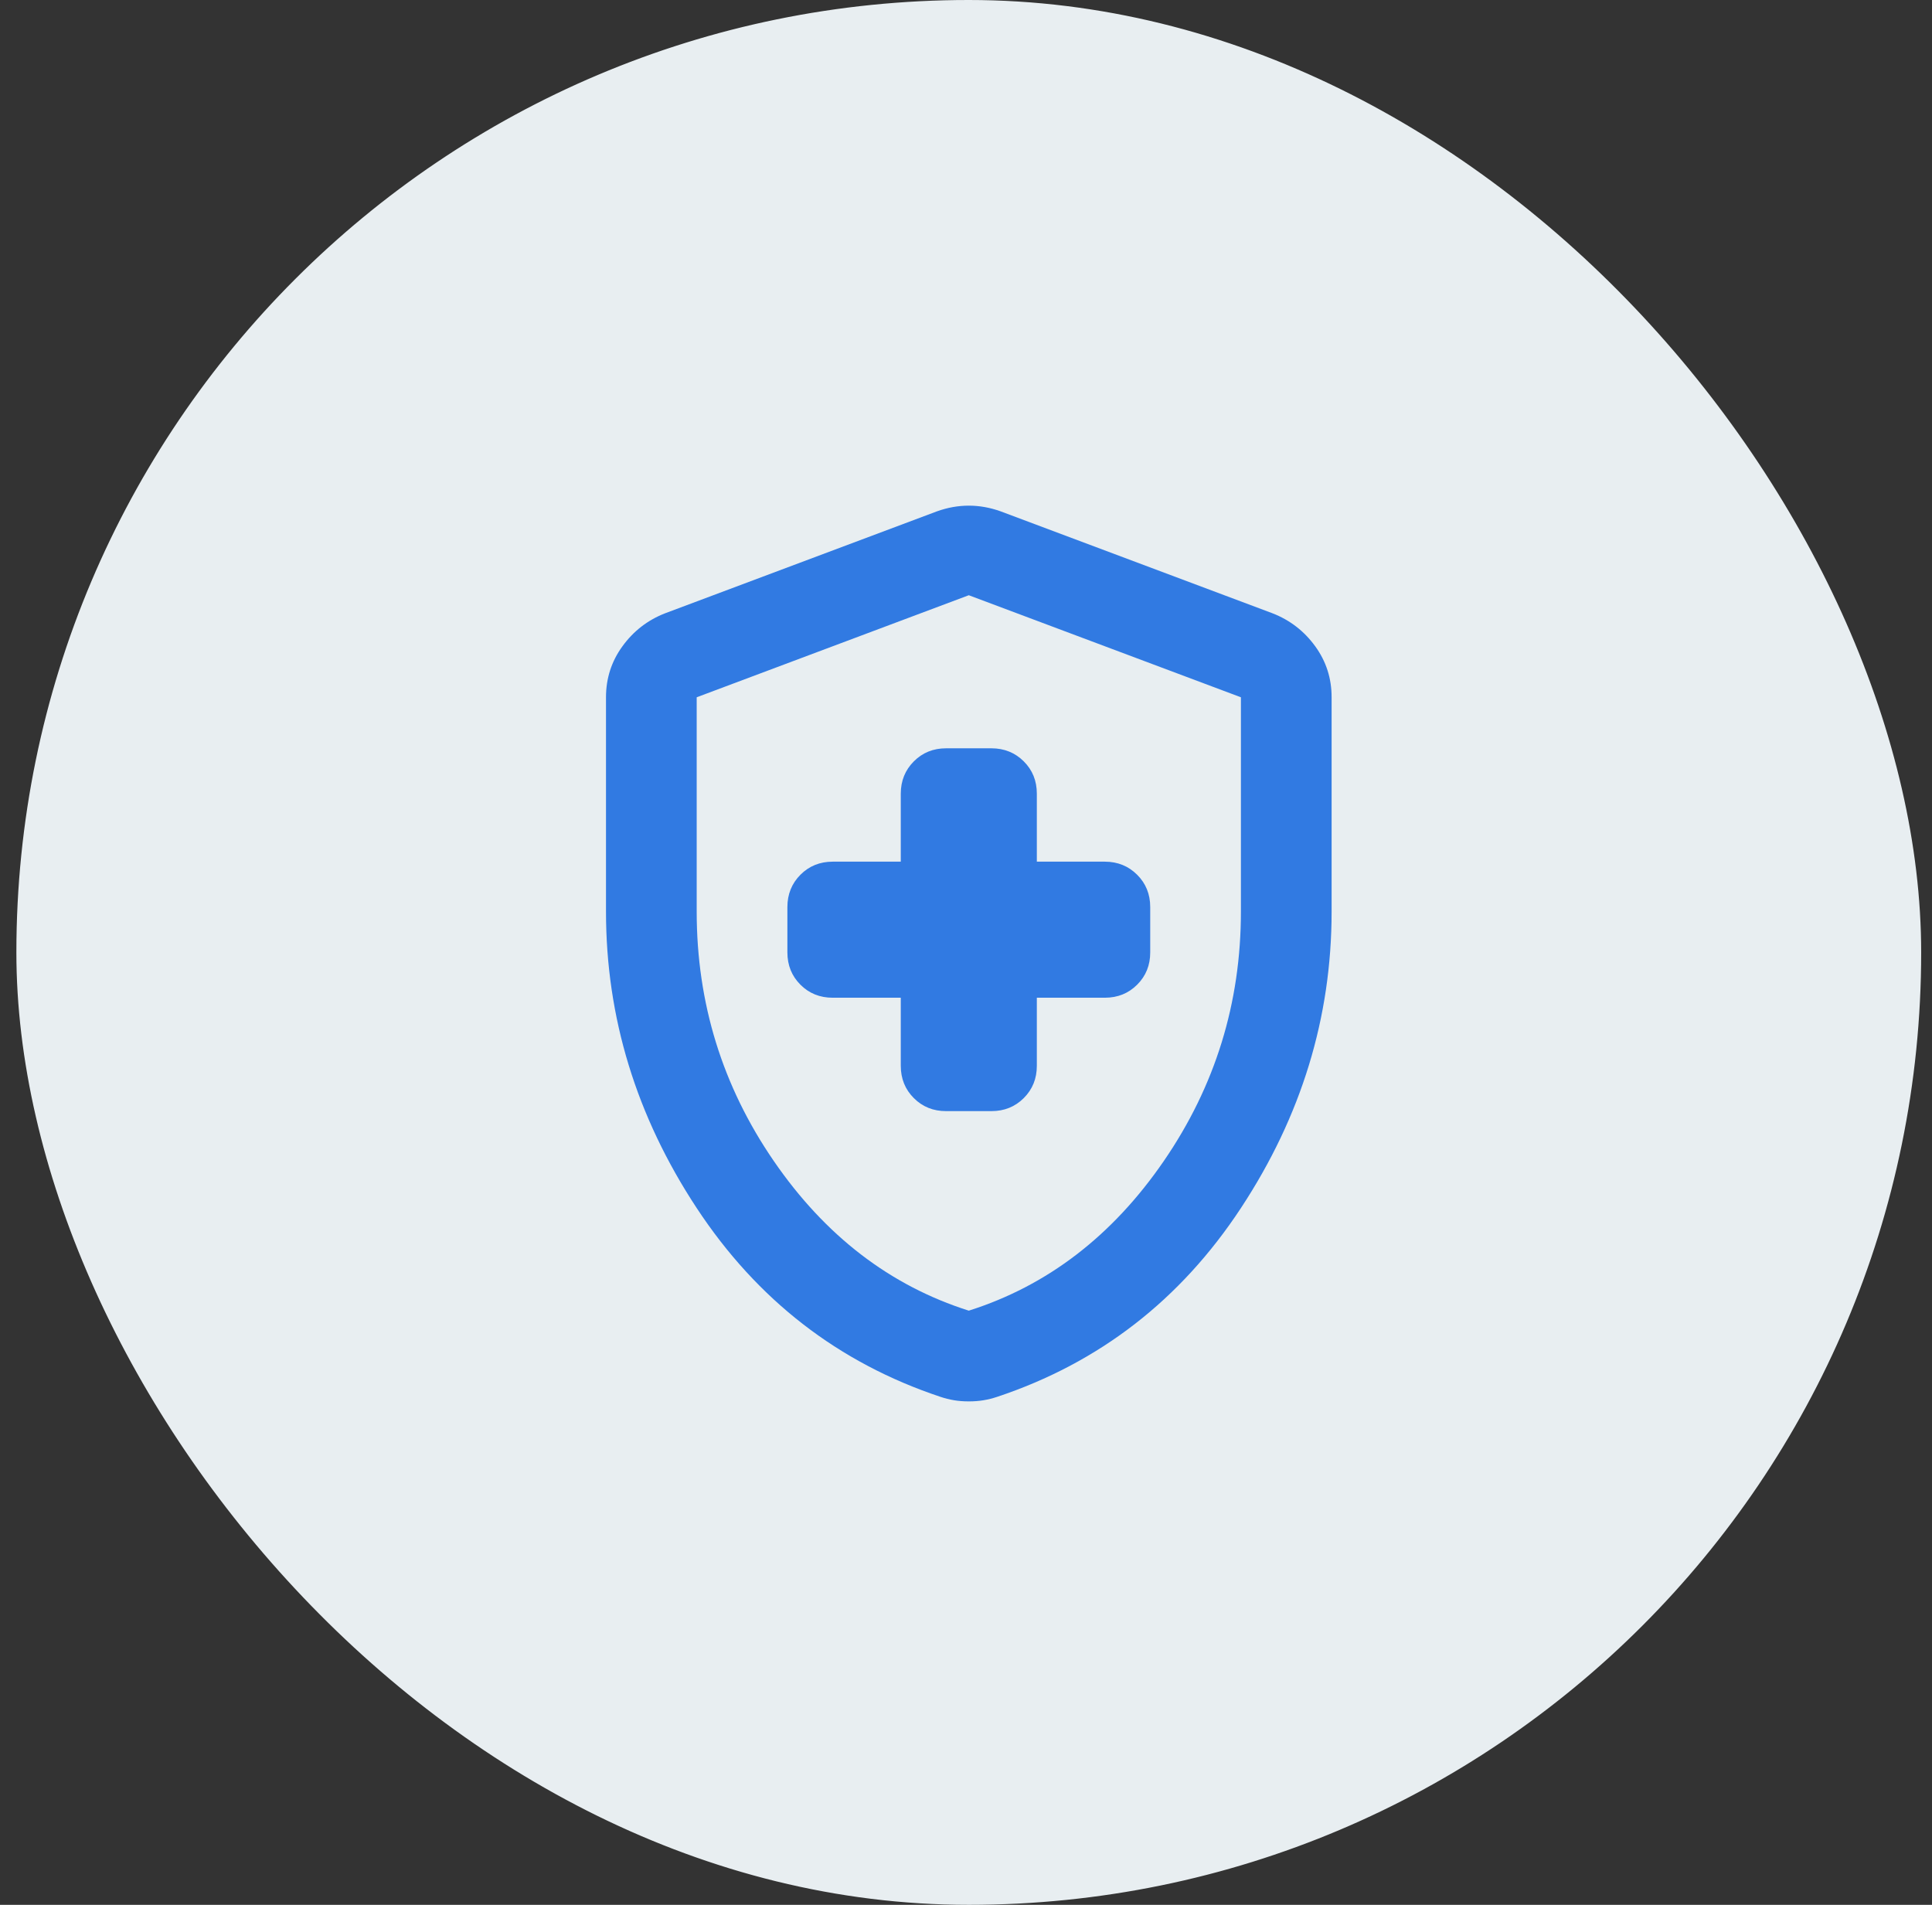
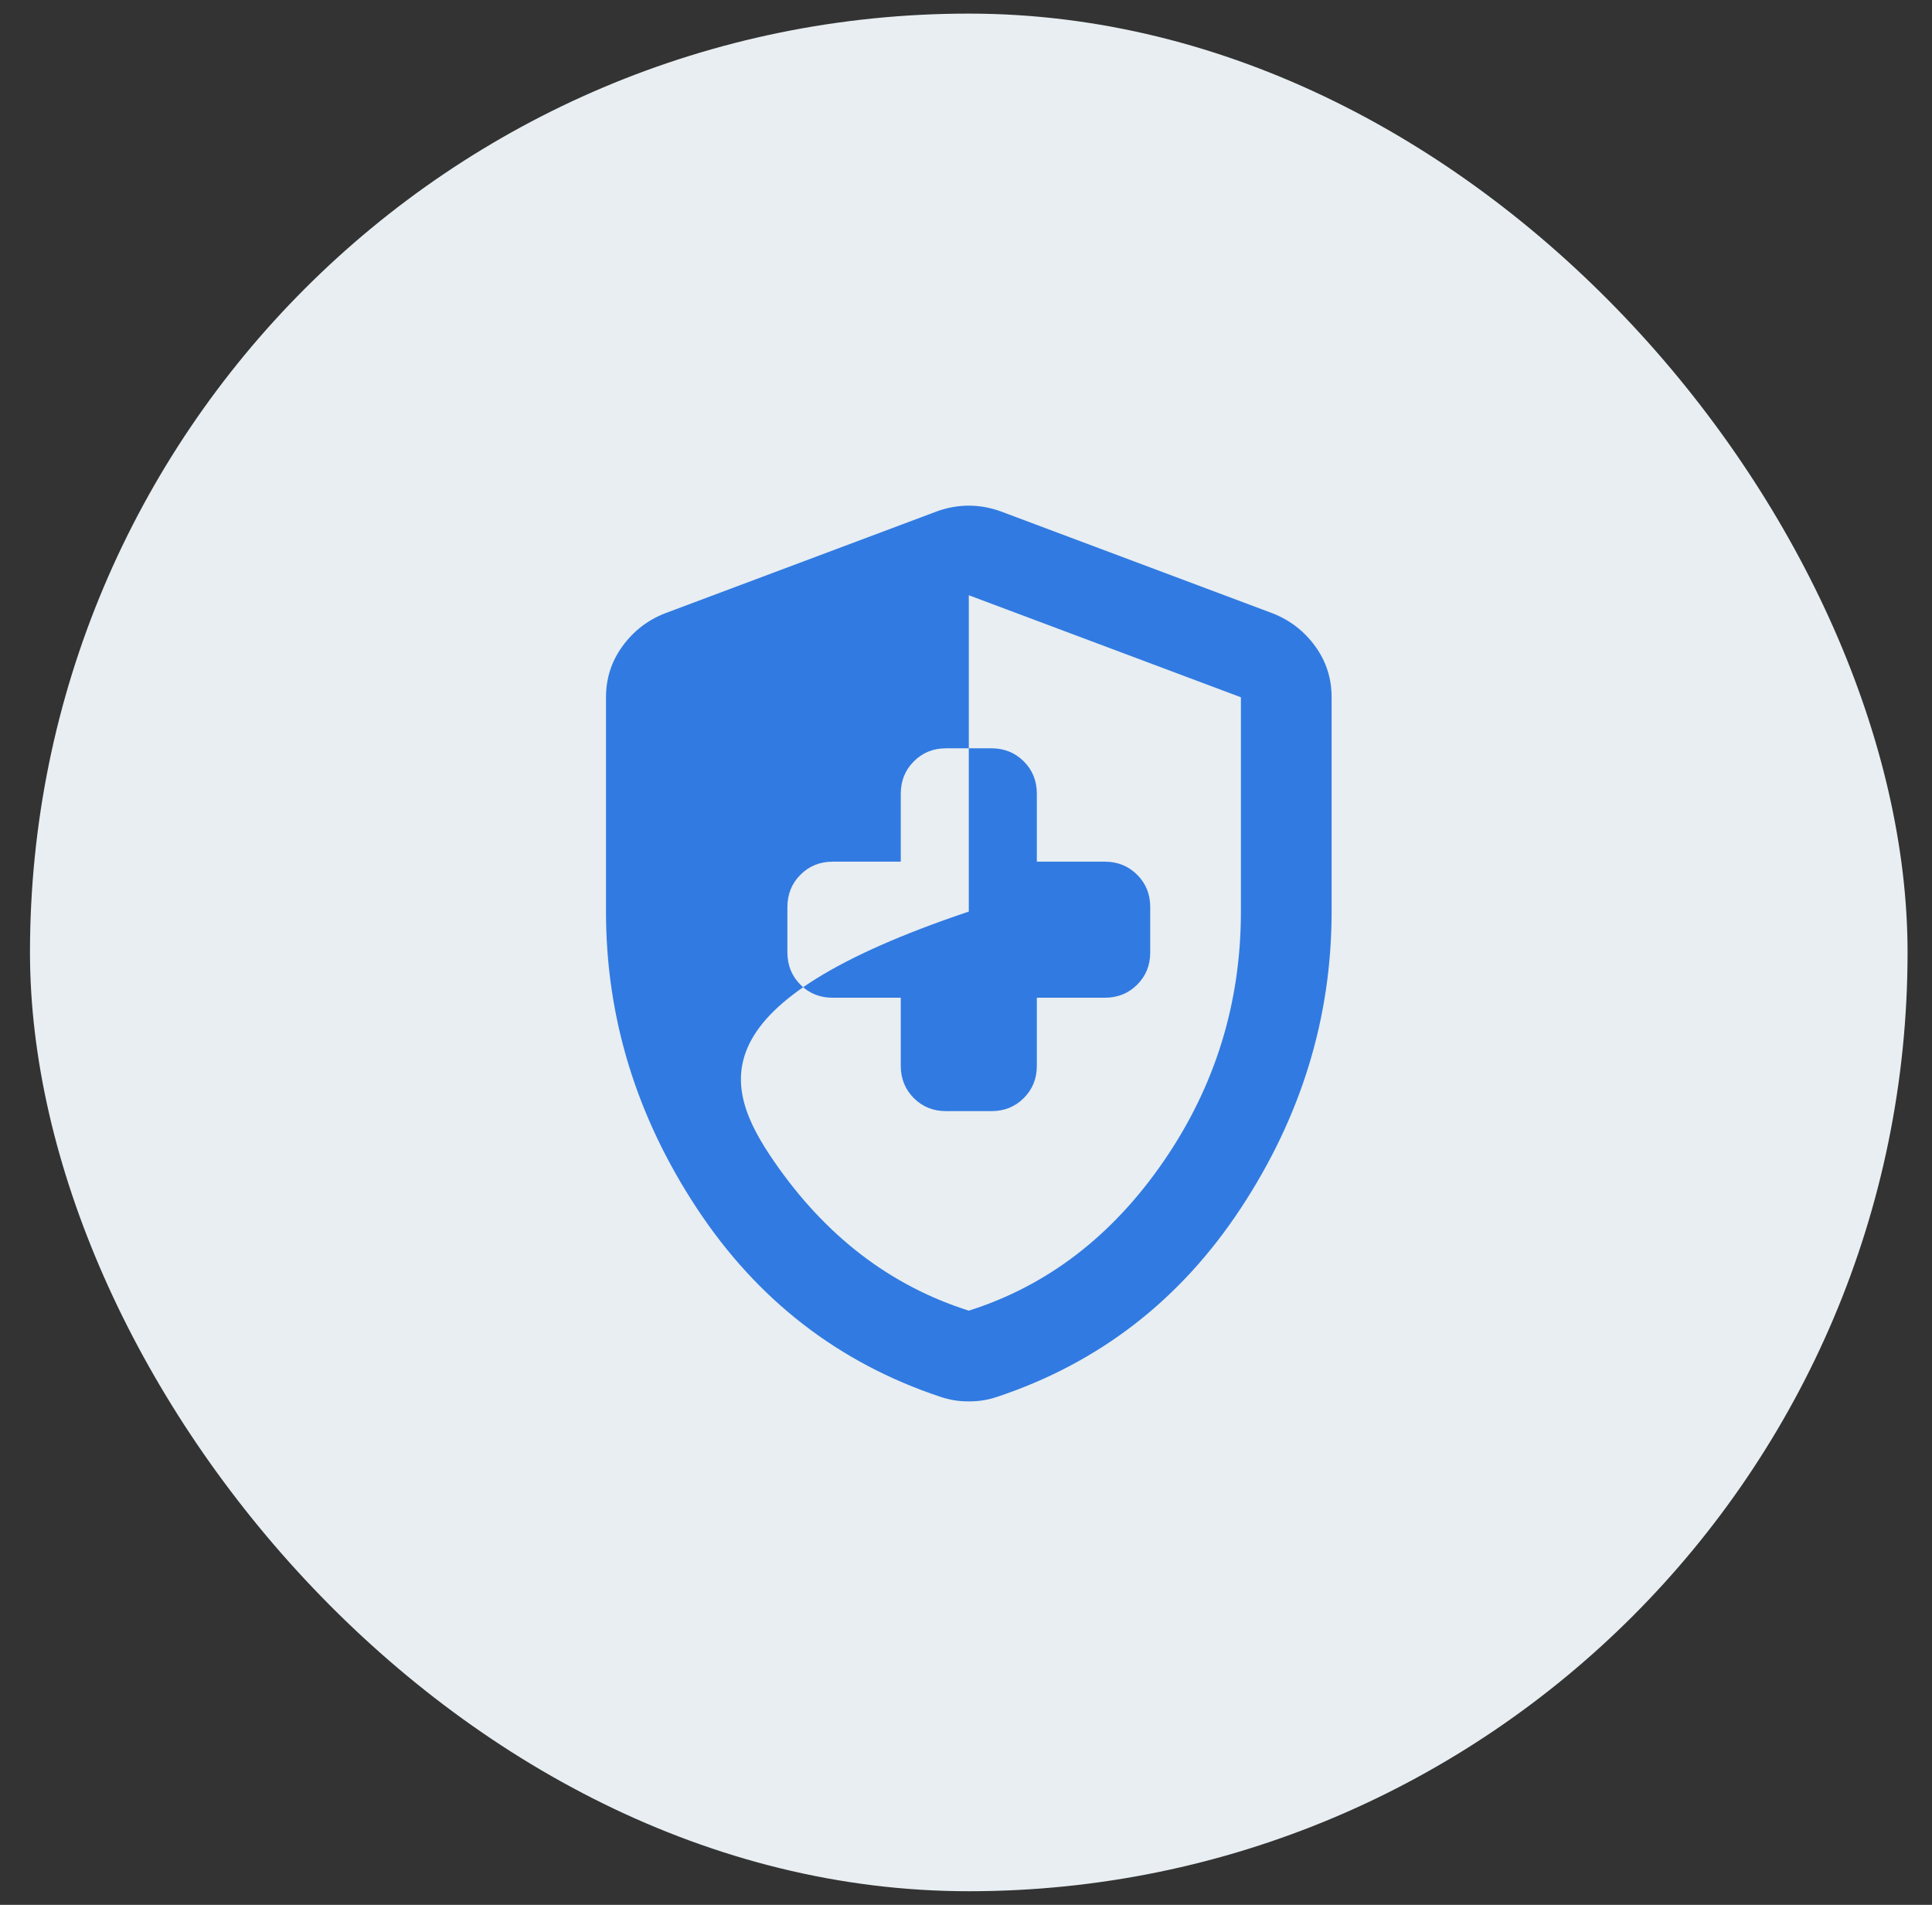
<svg xmlns="http://www.w3.org/2000/svg" width="71" height="70" viewBox="0 0 71 70" fill="none">
  <rect x="0" y="0" width="71" height="70" fill="#333333" stroke="none" />
  <rect x="1.102" y="0.5" width="69" height="69" rx="34.5" fill="#E8EEF1" />
-   <rect x="1.102" y="0.5" width="69" height="69" rx="34.5" stroke="#E8EEF1" />
-   <path d="M33.103 36.665V39.165C33.103 39.638 33.263 40.034 33.583 40.354C33.903 40.674 34.298 40.833 34.77 40.832H36.436C36.908 40.832 37.304 40.672 37.624 40.352C37.944 40.032 38.104 39.636 38.103 39.165V36.665H40.603C41.075 36.665 41.471 36.505 41.791 36.185C42.111 35.865 42.271 35.47 42.27 34.999V33.332C42.27 32.86 42.109 32.464 41.789 32.145C41.469 31.826 41.074 31.666 40.603 31.665H38.103V29.165C38.103 28.693 37.943 28.298 37.623 27.979C37.303 27.66 36.907 27.5 36.436 27.499H34.77C34.297 27.499 33.902 27.659 33.583 27.979C33.264 28.299 33.104 28.694 33.103 29.165V31.665H30.603C30.131 31.665 29.735 31.825 29.416 32.145C29.097 32.465 28.937 32.861 28.936 33.332V34.999C28.936 35.471 29.096 35.867 29.416 36.187C29.736 36.507 30.132 36.666 30.603 36.665H33.103ZM35.603 51.499C35.408 51.499 35.228 51.485 35.061 51.457C34.895 51.429 34.728 51.388 34.561 51.332C30.811 50.082 27.825 47.769 25.603 44.394C23.381 41.018 22.27 37.386 22.27 33.499V25.624C22.27 24.929 22.471 24.304 22.875 23.749C23.278 23.193 23.798 22.79 24.436 22.54L34.436 18.79C34.825 18.651 35.214 18.582 35.603 18.582C35.992 18.582 36.381 18.651 36.77 18.79L46.77 22.54C47.408 22.79 47.929 23.193 48.333 23.749C48.736 24.304 48.937 24.929 48.936 25.624V33.499C48.936 37.388 47.825 41.02 45.603 44.395C43.381 47.771 40.395 50.083 36.645 51.332C36.478 51.388 36.311 51.429 36.145 51.457C35.978 51.485 35.797 51.499 35.603 51.499ZM35.603 48.165C38.492 47.249 40.881 45.415 42.77 42.665C44.658 39.915 45.603 36.86 45.603 33.499V25.624L35.603 21.874L25.603 25.624V33.499C25.603 36.86 26.547 39.915 28.436 42.665C30.325 45.415 32.714 47.249 35.603 48.165Z" fill="#317AE2" />
+   <path d="M33.103 36.665V39.165C33.103 39.638 33.263 40.034 33.583 40.354C33.903 40.674 34.298 40.833 34.77 40.832H36.436C36.908 40.832 37.304 40.672 37.624 40.352C37.944 40.032 38.104 39.636 38.103 39.165V36.665H40.603C41.075 36.665 41.471 36.505 41.791 36.185C42.111 35.865 42.271 35.47 42.27 34.999V33.332C42.27 32.86 42.109 32.464 41.789 32.145C41.469 31.826 41.074 31.666 40.603 31.665H38.103V29.165C38.103 28.693 37.943 28.298 37.623 27.979C37.303 27.66 36.907 27.5 36.436 27.499H34.77C34.297 27.499 33.902 27.659 33.583 27.979C33.264 28.299 33.104 28.694 33.103 29.165V31.665H30.603C30.131 31.665 29.735 31.825 29.416 32.145C29.097 32.465 28.937 32.861 28.936 33.332V34.999C28.936 35.471 29.096 35.867 29.416 36.187C29.736 36.507 30.132 36.666 30.603 36.665H33.103ZM35.603 51.499C35.408 51.499 35.228 51.485 35.061 51.457C34.895 51.429 34.728 51.388 34.561 51.332C30.811 50.082 27.825 47.769 25.603 44.394C23.381 41.018 22.27 37.386 22.27 33.499V25.624C22.27 24.929 22.471 24.304 22.875 23.749C23.278 23.193 23.798 22.79 24.436 22.54L34.436 18.79C34.825 18.651 35.214 18.582 35.603 18.582C35.992 18.582 36.381 18.651 36.77 18.79L46.77 22.54C47.408 22.79 47.929 23.193 48.333 23.749C48.736 24.304 48.937 24.929 48.936 25.624V33.499C48.936 37.388 47.825 41.02 45.603 44.395C43.381 47.771 40.395 50.083 36.645 51.332C36.478 51.388 36.311 51.429 36.145 51.457C35.978 51.485 35.797 51.499 35.603 51.499ZM35.603 48.165C38.492 47.249 40.881 45.415 42.77 42.665C44.658 39.915 45.603 36.86 45.603 33.499V25.624L35.603 21.874V33.499C25.603 36.86 26.547 39.915 28.436 42.665C30.325 45.415 32.714 47.249 35.603 48.165Z" fill="#317AE2" />
</svg>